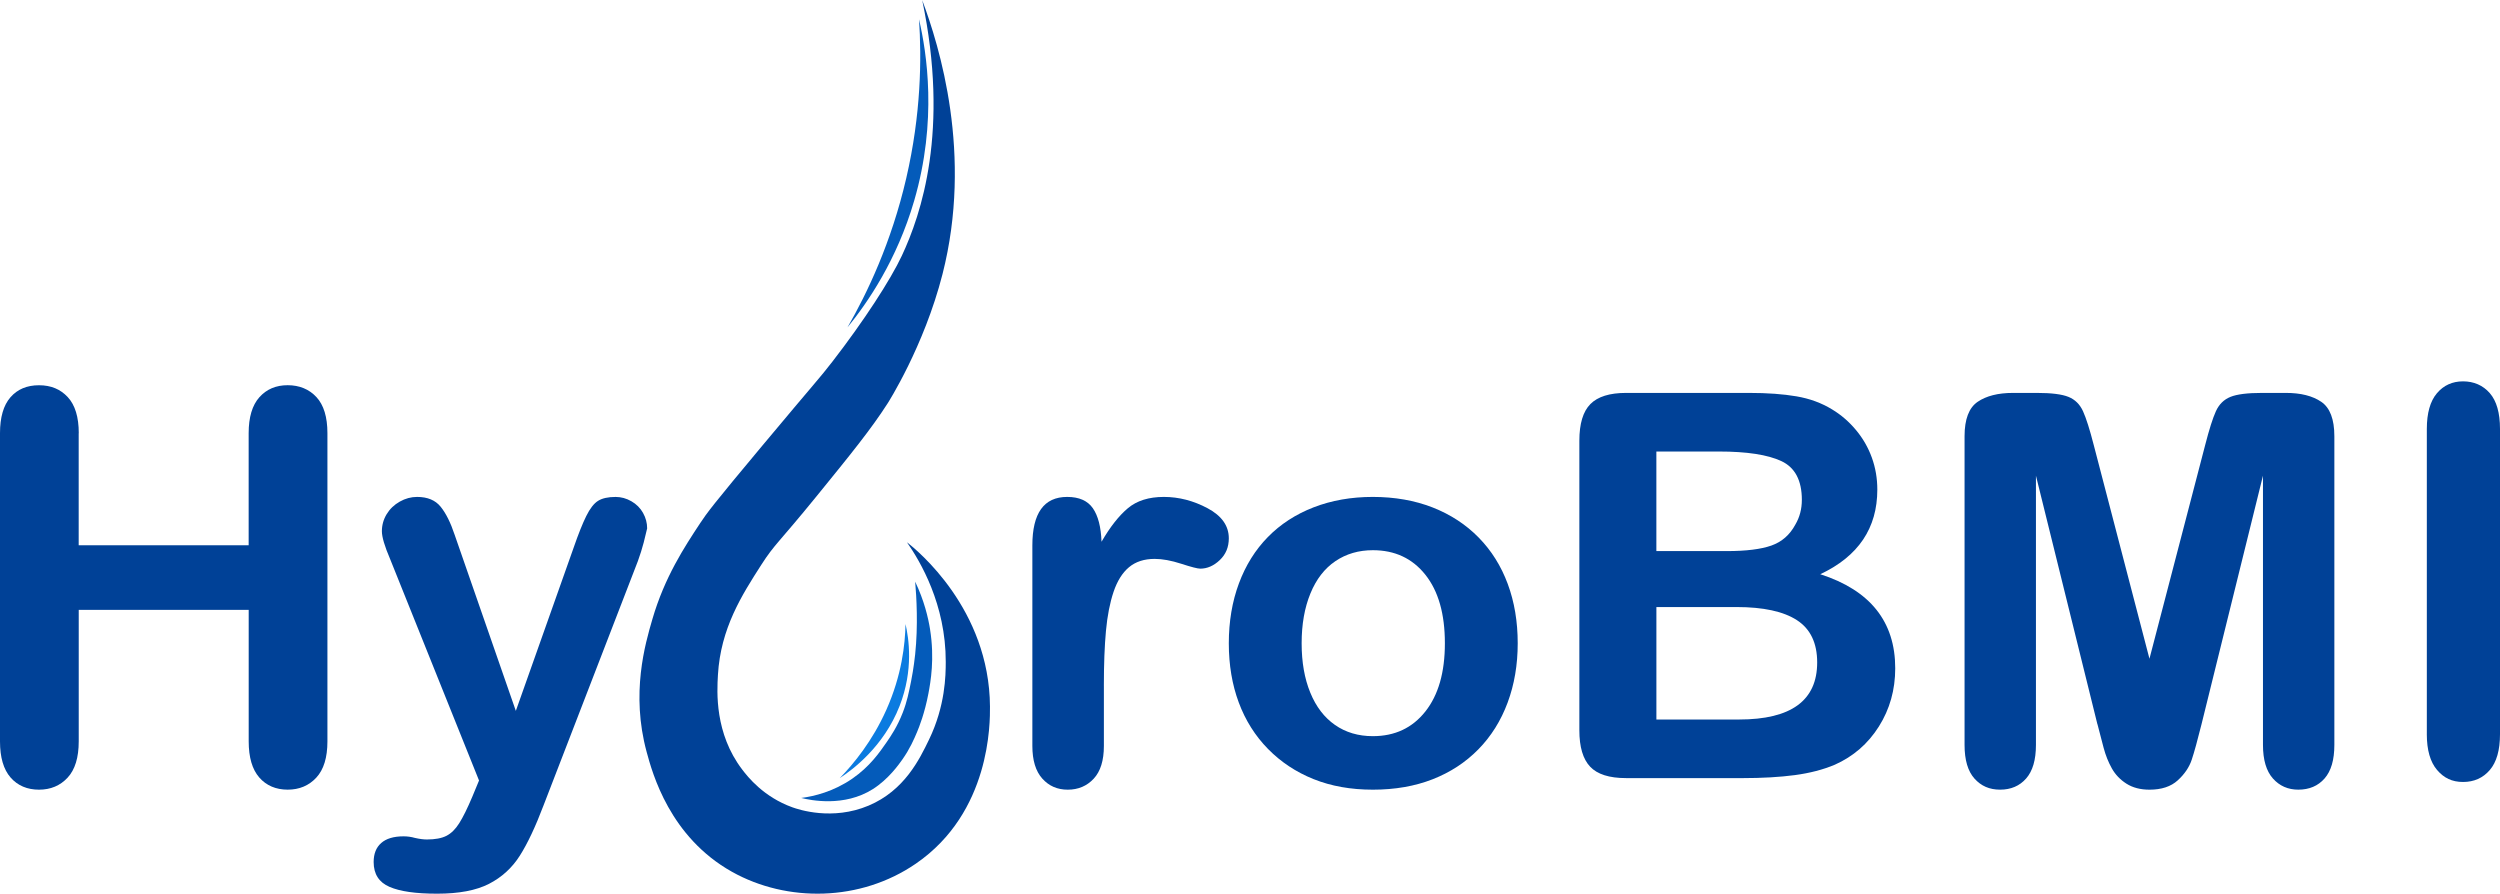
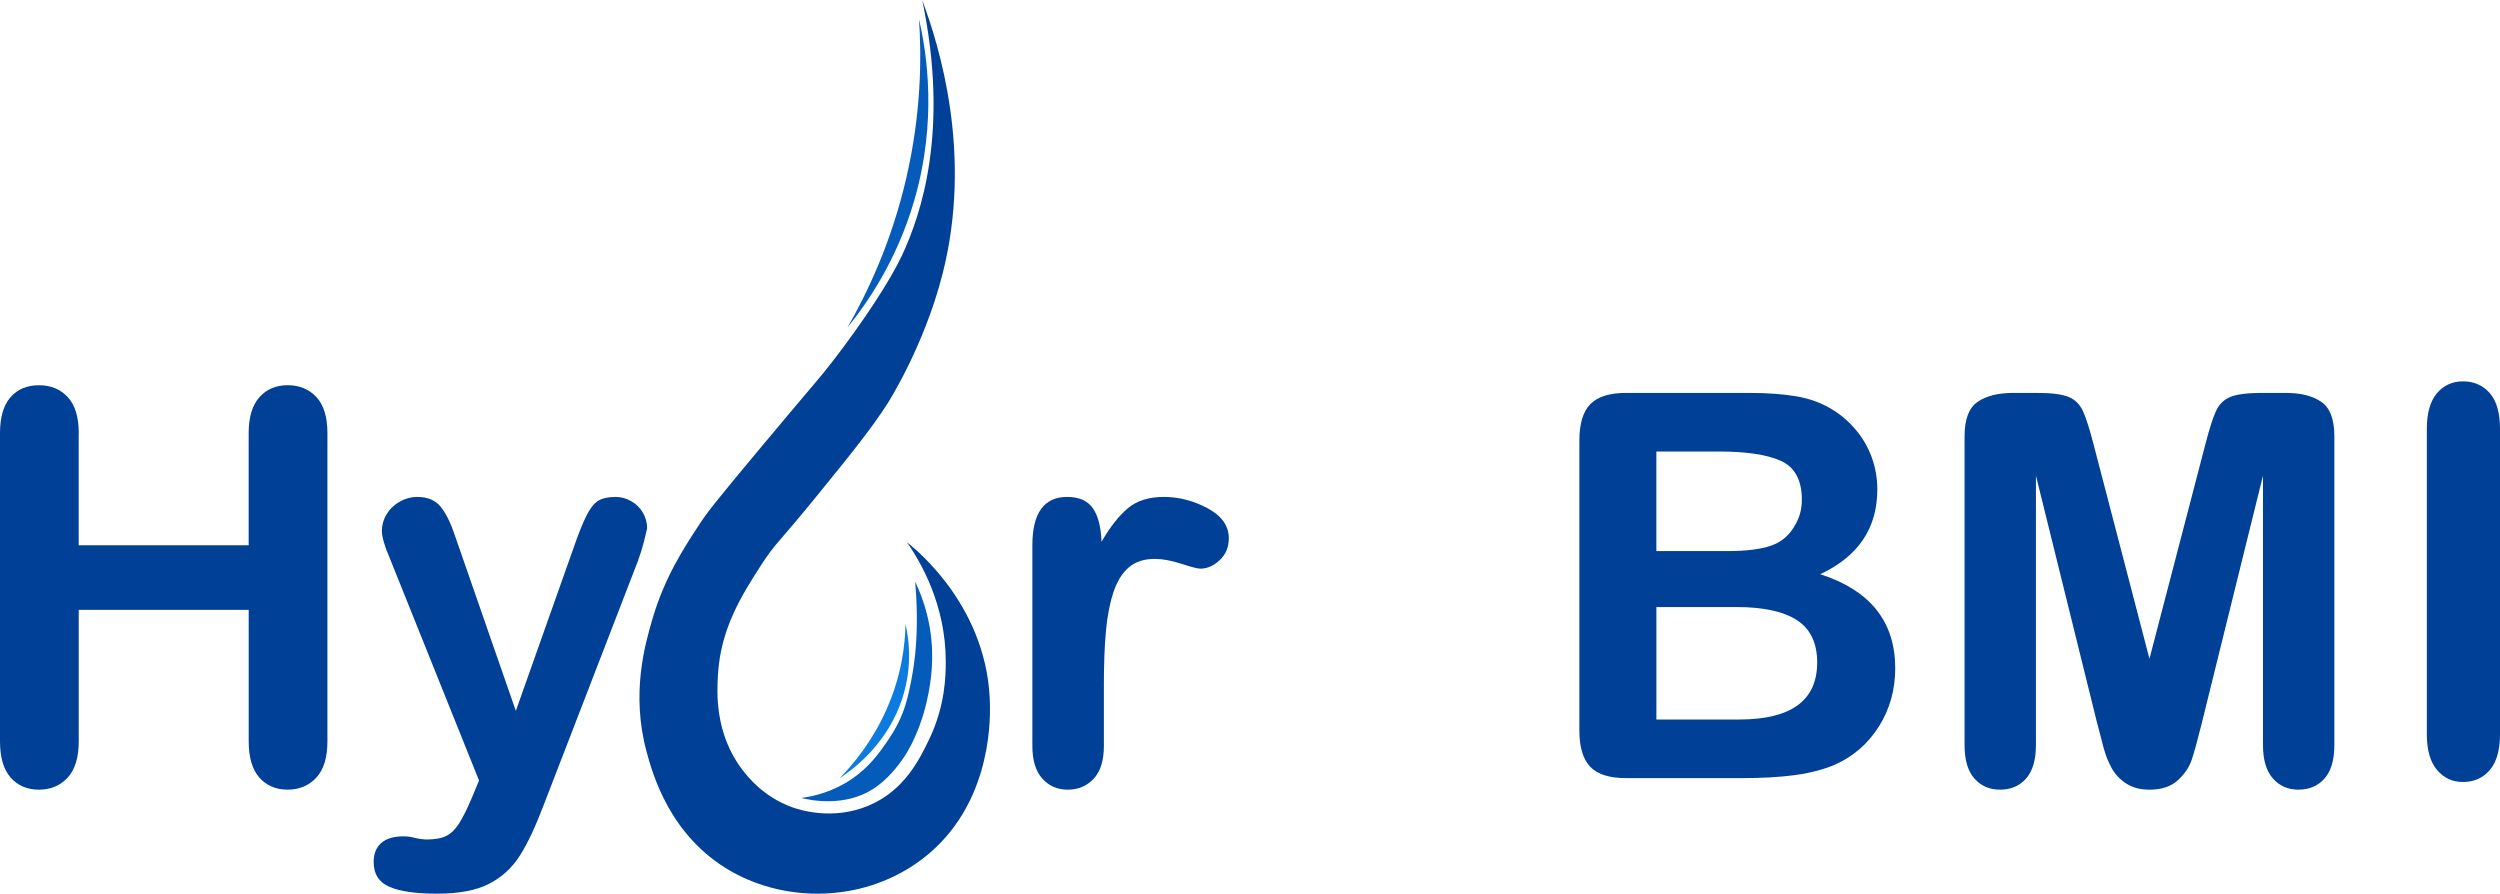
<svg xmlns="http://www.w3.org/2000/svg" width="842" height="301" viewBox="0 0 842 301" fill="none">
  <path d="M817.356 247.254V144.459C817.356 139.118 818.492 135.116 820.757 132.442C823.022 129.774 825.953 128.441 829.551 128.441C833.149 128.441 836.258 129.761 838.554 132.401C840.851 135.041 842 139.063 842 144.459V247.254C842 252.657 840.851 256.686 838.554 259.36C836.258 262.028 833.256 263.368 829.551 263.368C825.846 263.368 823.092 262.021 820.795 259.319C818.498 256.618 817.35 252.603 817.35 247.261L817.356 247.254Z" fill="#004197" />
  <path d="M26.502 145.91V183.647H83.748V145.91C83.748 140.517 84.956 136.477 87.367 133.778C89.778 131.085 92.946 129.738 96.879 129.738C100.813 129.738 104.097 131.071 106.569 133.736C109.041 136.402 110.277 140.462 110.277 145.91V249.688C110.277 255.143 109.028 259.21 106.528 261.91C104.029 264.603 100.813 265.956 96.886 265.956C92.96 265.956 89.709 264.596 87.333 261.868C84.95 259.141 83.761 255.088 83.761 249.695V205.397H26.516V249.695C26.516 255.15 25.266 259.217 22.767 261.917C20.268 264.61 17.051 265.963 13.125 265.963C9.198 265.963 5.948 264.603 3.571 261.875C1.188 259.148 0 255.095 0 249.702V145.924C0 140.531 1.175 136.491 3.53 133.791C5.88 131.098 9.082 129.752 13.132 129.752C17.181 129.752 20.35 131.085 22.822 133.75C25.294 136.416 26.53 140.476 26.53 145.924L26.502 145.91Z" fill="#004197" />
  <path d="M159.108 268.257L161.338 262.876L131.381 188.261C129.54 183.972 128.62 180.85 128.62 178.914C128.62 176.857 129.158 174.942 130.222 173.182C131.292 171.415 132.765 170.006 134.633 168.947C136.508 167.888 138.451 167.362 140.475 167.362C143.98 167.362 146.625 168.461 148.411 170.667C150.198 172.872 151.766 176.035 153.136 180.148L173.732 239.421L193.258 184.296C194.806 179.825 196.203 176.331 197.451 173.803C198.699 171.274 200.021 169.567 201.419 168.691C202.817 167.807 204.794 167.369 207.35 167.369C209.191 167.369 210.964 167.854 212.655 168.826C214.345 169.797 215.654 171.105 216.575 172.75C217.495 174.396 217.959 176.129 217.959 177.957C217.72 179.076 217.332 180.661 216.8 182.718C216.261 184.775 215.607 186.865 214.836 188.983L183.093 271.184C180.359 278.414 177.687 284.092 175.069 288.206C172.451 292.32 168.987 295.482 164.678 297.688C160.37 299.893 154.561 300.992 147.245 300.992C139.93 300.992 134.762 300.23 131.197 298.699C127.631 297.168 125.845 294.377 125.845 290.323C125.845 287.558 126.69 285.427 128.388 283.93C130.079 282.433 132.594 281.678 135.921 281.678C137.23 281.678 138.505 281.853 139.753 282.211C141.3 282.561 142.637 282.737 143.768 282.737C146.564 282.737 148.759 282.325 150.368 281.502C151.97 280.68 153.416 279.257 154.69 277.227C155.965 275.197 157.438 272.216 159.101 268.278L159.108 268.257Z" fill="#004197" />
  <path d="M371.789 230.963V251.217C371.789 256.135 370.642 259.823 368.348 262.275C366.055 264.734 363.14 265.963 359.612 265.963C356.084 265.963 353.291 264.72 351.051 262.234C348.818 259.748 347.698 256.074 347.698 251.217V183.704C347.698 172.809 351.611 167.362 359.43 167.362C363.43 167.362 366.311 168.639 368.078 171.179C369.846 173.726 370.811 177.489 370.993 182.461C373.873 177.489 376.828 173.726 379.857 171.179C382.886 168.632 386.927 167.362 391.987 167.362C397.046 167.362 401.958 168.639 406.72 171.179C411.483 173.726 413.865 177.102 413.865 181.306C413.865 184.268 412.853 186.713 410.822 188.635C408.792 190.564 406.599 191.522 404.251 191.522C403.368 191.522 401.236 190.978 397.856 189.878C394.476 188.784 391.488 188.234 388.904 188.234C385.376 188.234 382.495 189.165 380.255 191.033C378.022 192.9 376.288 195.665 375.047 199.339C373.813 203.014 372.956 207.381 372.49 212.441C372.018 217.501 371.782 223.675 371.782 230.963H371.789Z" fill="#004197" />
-   <path d="M511.167 216.659C511.167 223.886 510.031 230.549 507.765 236.648C505.5 242.748 502.215 247.991 497.917 252.372C493.618 256.753 488.485 260.115 482.524 262.451C476.556 264.788 469.842 265.963 462.382 265.963C454.921 265.963 448.33 264.774 442.417 262.411C436.511 260.04 431.391 256.651 427.066 252.243C422.74 247.835 419.455 242.619 417.217 236.608C414.979 230.597 413.863 223.947 413.863 216.666C413.863 209.385 414.993 202.599 417.265 196.5C419.53 190.401 422.781 185.191 427.025 180.865C431.261 176.545 436.394 173.21 442.417 170.874C448.447 168.537 455.099 167.362 462.382 167.362C469.664 167.362 476.494 168.544 482.524 170.914C488.554 173.285 493.714 176.66 498.012 181.041C502.31 185.422 505.575 190.632 507.813 196.677C510.051 202.715 511.167 209.378 511.167 216.666V216.659ZM486.637 216.659C486.637 206.77 484.447 199.068 480.06 193.566C475.673 188.058 469.78 185.307 462.382 185.307C457.604 185.307 453.402 186.536 449.761 188.995C446.12 191.454 443.314 195.081 441.349 199.876C439.378 204.671 438.393 210.268 438.393 216.666C438.393 223.064 439.365 228.539 441.302 233.279C443.238 238.02 446.017 241.647 449.624 244.16C453.231 246.68 457.488 247.937 462.382 247.937C469.78 247.937 475.673 245.172 480.06 239.63C484.447 234.094 486.637 226.44 486.637 216.666V216.659Z" fill="#004197" />
  <path d="M586.776 262.064H547.647C541.998 262.064 537.964 260.778 535.553 258.214C533.135 255.649 531.927 251.562 531.927 245.959V148.438C531.927 142.713 533.162 138.599 535.64 136.095C538.111 133.591 542.118 132.333 547.647 132.333H589.133C595.244 132.333 600.546 132.718 605.027 133.483C609.508 134.248 613.529 135.723 617.082 137.909C620.107 139.736 622.785 142.056 625.116 144.858C627.446 147.659 629.223 150.758 630.445 154.149C631.667 157.539 632.281 161.125 632.281 164.901C632.281 177.879 625.877 187.38 613.068 193.396C629.897 198.822 638.312 209.385 638.312 225.077C638.312 232.338 636.475 238.868 632.809 244.68C629.143 250.493 624.194 254.783 617.963 257.557C614.063 259.208 609.575 260.372 604.513 261.056C599.451 261.732 593.534 262.071 586.782 262.071L586.776 262.064ZM557.865 152.064V185.607H581.62C588.085 185.607 593.073 184.984 596.599 183.746C600.119 182.508 602.817 180.146 604.68 176.668C606.136 174.192 606.864 171.417 606.864 168.352C606.864 161.802 604.56 157.451 599.965 155.299C595.364 153.147 588.352 152.071 578.915 152.071H557.865V152.064ZM584.859 204.452H557.872V242.332H585.734C603.258 242.332 612.026 235.931 612.026 223.128C612.026 216.578 609.756 211.828 605.214 208.878C600.673 205.927 593.888 204.452 584.866 204.452H584.859Z" fill="#004197" />
  <path d="M706.401 243.912L685.705 160.209V250.901C685.705 255.917 684.608 259.686 682.405 262.194C680.203 264.702 677.28 265.956 673.644 265.956C670.007 265.956 667.246 264.716 665.01 262.235C662.781 259.755 661.663 255.979 661.663 250.901V146.942C661.663 141.207 663.131 137.342 666.067 135.334C669.004 133.333 672.964 132.333 677.961 132.333H686.062C690.938 132.333 694.474 132.778 696.676 133.676C698.878 134.573 700.508 136.184 701.565 138.514C702.623 140.844 703.828 144.64 705.175 149.896L723.937 221.86L742.7 149.896C744.053 144.64 745.252 140.844 746.309 138.514C747.367 136.184 748.997 134.573 751.199 133.676C753.401 132.778 756.937 132.333 761.812 132.333H769.914C774.904 132.333 778.871 133.333 781.807 135.334C784.743 137.335 786.212 141.207 786.212 146.942V250.901C786.212 255.917 785.114 259.686 782.912 262.194C780.709 264.702 777.76 265.956 774.062 265.956C770.594 265.956 767.752 264.702 765.516 262.194C763.287 259.686 762.169 255.917 762.169 250.901V160.209L741.474 243.912C740.12 249.346 739.023 253.334 738.174 255.876C737.326 258.418 735.75 260.734 733.46 262.824C731.17 264.914 727.998 265.963 723.951 265.963C720.9 265.963 718.314 265.291 716.199 263.948C714.085 262.605 712.441 260.885 711.27 258.795C710.098 256.705 709.169 254.389 708.495 251.847C707.822 249.311 707.128 246.666 706.428 243.918L706.401 243.912Z" fill="#004197" />
  <path d="M310.593 0.007C319.836 43.951 310.264 72.193 303.741 86.127C299.966 94.199 290.976 108.065 280.335 121.822C275.929 127.521 275.038 128.201 256.702 150.153C239.99 170.16 238.058 172.798 235.811 176.212C230.494 184.277 223.868 194.335 219.722 208.541C217.269 216.953 212.439 233.546 217.783 253.233C219.743 260.455 225.553 281.877 246.555 293.634C265.048 303.985 289.784 303.733 308.496 290.853C333.636 273.553 333.458 243.448 333.424 237.966C333.225 205.086 308.853 185.284 305.454 182.625C309.935 189.072 318.562 203.522 318.528 222.938C318.521 227.541 318.39 237.708 312.916 249.058C309.702 255.715 304.625 266.236 292.552 271.329C280.307 276.491 268.954 272.648 266.884 271.907C257.155 268.405 251.844 261.639 249.967 259.17C240.676 246.977 241.47 233.016 241.799 227.324C242.704 211.588 249.905 200.36 256.38 190.268C260.951 183.142 262.102 183.033 275.045 167.106C286.625 152.866 293.36 144.577 298.965 135.838C298.965 135.838 311.21 116.736 317.431 92.349C327.702 52.078 316.431 15.607 310.579 0L310.593 0.007Z" fill="#004197" />
  <path d="M313.239 211.935C314.827 221.862 313.427 229.665 312.694 233.55C311.45 240.159 309.573 244.853 308.9 246.465C307.878 248.893 306.478 252.17 303.882 255.846C302.778 257.41 299.213 262.455 293.986 265.766C284.305 271.903 272.99 269.523 269.855 268.754C274.201 268.181 280.686 266.643 287.077 262.232C292.936 258.179 296.233 253.425 298.601 249.999C300.02 247.942 302.2 244.752 304.023 240.078C305.489 236.322 306.108 233.192 306.862 229.402C307.037 228.539 307.756 224.857 308.227 220.372C309.25 210.613 308.678 201.084 308.227 195.904C311.275 202.298 312.607 207.983 313.246 211.942L313.239 211.935Z" fill="#045BBA" />
  <path d="M304.976 210.176C306.069 214.919 307.759 225.57 302.978 237.79C297.58 251.574 287.106 259.258 282.828 262.071C287.522 257.24 293.805 249.623 298.505 239.106C303.735 227.407 304.855 216.944 304.976 210.182V210.176Z" fill="#0B7BE0" />
  <path d="M309.527 6.487C310.42 19.686 310.238 38.357 305.239 59.969C300.205 81.726 292.075 98.731 285.424 110.277C292.215 101.926 302.074 87.602 307.903 67.58C315.753 40.64 312.128 17.759 309.527 6.494V6.487Z" fill="#045BBA" />
</svg>